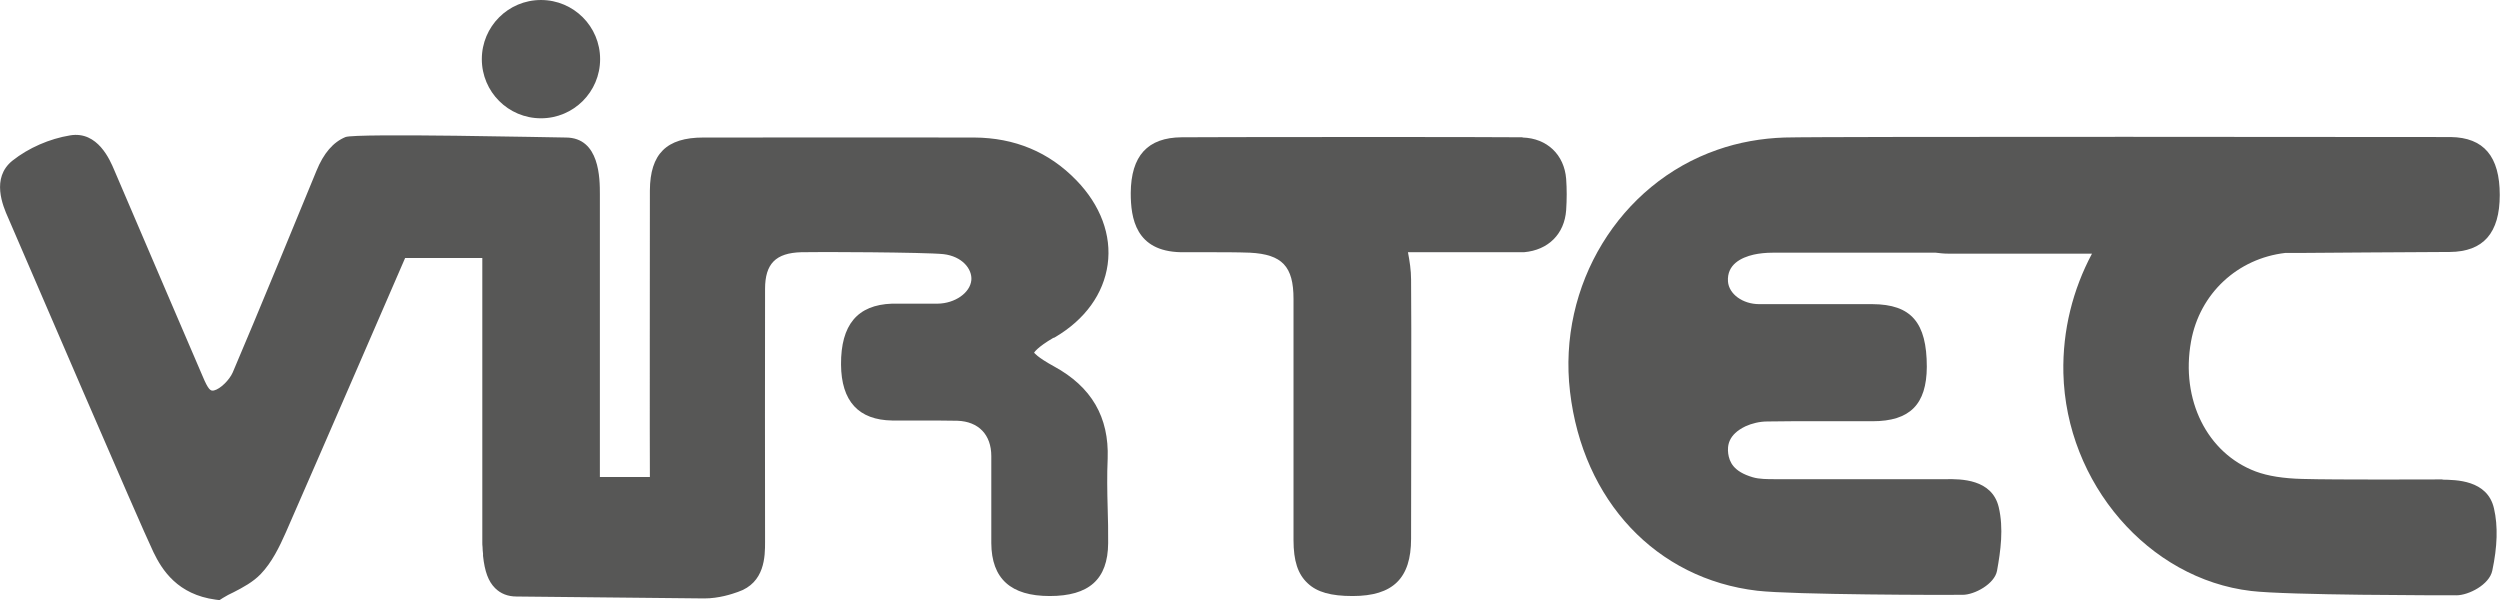
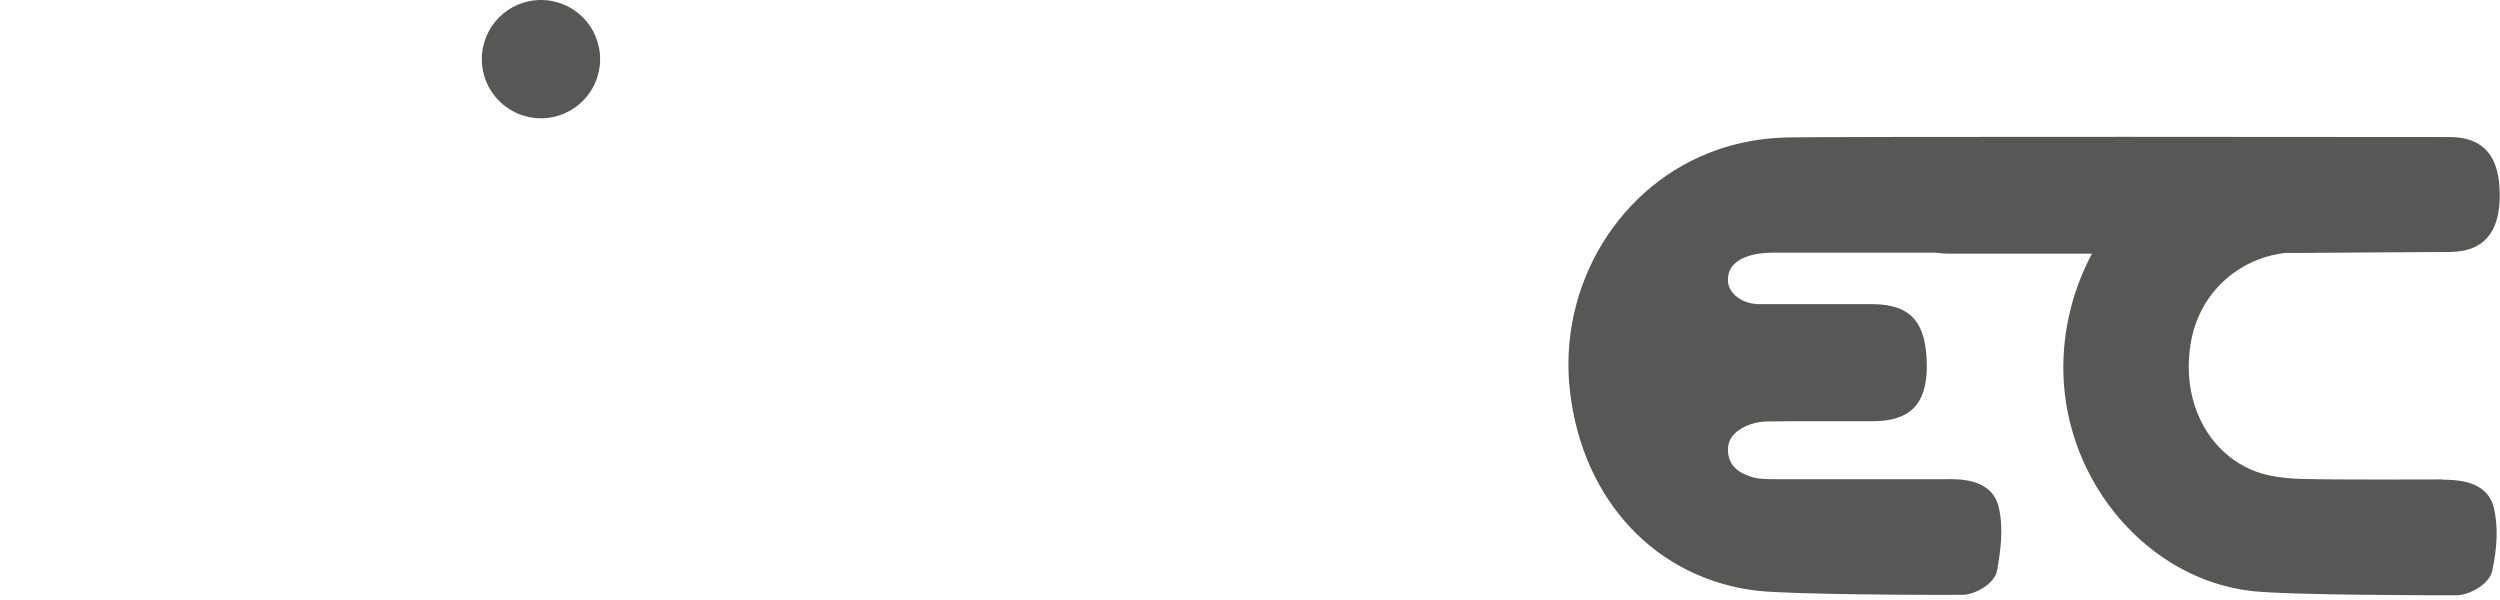
<svg xmlns="http://www.w3.org/2000/svg" id="Layer_2" viewBox="0 0 103.98 24.96">
  <defs>
    <style>.cls-1{fill:#575756;}</style>
  </defs>
  <g id="Capa_1">
-     <path class="cls-1" d="M43.82,14.06l.07-.04c1.24-.73,2.01-1.8,2.18-3.02.17-1.22-.3-2.47-1.3-3.5-1.14-1.18-2.57-1.77-4.25-1.78-3.13-.01-7.04,0-10.31,0h-.96c-1.53,0-2.21.68-2.22,2.2,0,1.71-.01,11.01,0,11.92-.08,0-.16,0-.24,0h-1.19s-.65,0-.65,0c0-3.76,0-7.51,0-11.27,0-.17,0-.34,0-.49,0-.64,0-2.36-1.42-2.36-.37,0-8.74-.19-9.16-.02-.51.21-.91.67-1.21,1.41-.32.78-2.62,6.38-3.48,8.38-.14.32-.52.69-.78.75-.14.03-.23-.01-.48-.61,0,0-2.84-6.61-3.67-8.56-.17-.4-.68-1.63-1.83-1.44-.86.14-1.73.52-2.4,1.05-.9.72-.4,1.89-.18,2.38.81,1.87,5.49,12.76,6.04,13.9.36.75,1.01,1.77,2.59,1.98l.16.02.14-.09c.14-.09.3-.17.45-.24.39-.2.8-.42,1.12-.75.47-.49.78-1.13,1.05-1.74,1.49-3.4,4.96-11.41,4.96-11.41.91,0,1.83,0,2.74,0,.16,0,.31,0,.47,0,0,.79,0,9.72,0,11.27,0,.05,0,.1,0,.14,0,.04,0,.08,0,.12v.3c0,.07,0,.12.01.19,0,.1.01.19.02.28,0,.03,0,.06,0,.09.07.65.22,1.06.5,1.34.23.23.53.35.89.35.25,0,7.61.08,7.81.08.61,0,1.15-.18,1.4-.27,1.13-.38,1.13-1.49,1.13-2.08-.01-3.51,0-7.01,0-10.52,0-1.05.44-1.5,1.51-1.53.56-.02,5.15,0,5.91.08.78.09,1.2.62,1.16,1.08-.05.53-.68.97-1.4.98-.28,0-.56,0-.83,0-.36,0-.72,0-1.07,0-1.44.05-2.13.88-2.12,2.53.01,1.53.73,2.31,2.13,2.33.38,0,.76,0,1.14,0,.52,0,1.05,0,1.57.01.88.03,1.41.58,1.41,1.47,0,.49,0,2.9,0,3.62.01,1.48.81,2.2,2.43,2.2s2.42-.68,2.43-2.2c0-.49,0-.97-.02-1.46-.02-.68-.03-1.38,0-2.06.06-1.72-.67-2.98-2.23-3.83-.73-.4-.82-.57-.83-.57h0s.1-.21.82-.63Z" />
    <path class="cls-1" d="M101.61,19.94c-.54,0-4.44.02-5.85-.02-.79-.02-1.43-.12-1.94-.31-2.02-.76-3.13-2.98-2.69-5.41.36-2,1.94-3.45,3.92-3.68.24,0,.47,0,.71,0,.19,0,5.14-.04,6.13-.04,1.4-.01,2.08-.79,2.08-2.37,0-1.6-.66-2.39-2.04-2.41-.88,0-25.95-.03-27.71.02-.95.03-1.91.2-2.79.51-4.07,1.41-6.65,5.64-6.13,10.06.53,4.54,3.59,7.79,7.79,8.28,1.47.17,7.86.18,8.54.17.49,0,1.33-.45,1.43-1,.15-.82.28-1.77.07-2.65-.28-1.17-1.58-1.17-2.19-1.16-2.34,0-4.68,0-7.02,0h-.08c-.33,0-.67,0-.94-.08-.82-.24-.97-.65-1.02-.98-.04-.32-.01-.79.72-1.14.26-.12.59-.2.91-.2.95-.02,3.87-.01,4.37-.01,1.56,0,2.25-.7,2.26-2.26,0-1.85-.65-2.6-2.26-2.61-.69,0-3.82,0-4.71,0-.69,0-1.26-.42-1.3-.94-.05-.71.55-1,1.07-1.12.23-.05.49-.08.8-.08.85,0,1.69,0,2.54,0h1.09s.9,0,.9,0c.75,0,1.49,0,2.24,0,.16.02.33.04.52.04,1.99,0,3.99,0,5.98,0-.79,1.48-1.23,3.18-1.19,4.97.11,4.58,3.54,8.56,7.81,9.06,1.5.18,7.89.18,8.54.18.5,0,1.37-.44,1.49-1.03.21-.99.24-1.85.07-2.58-.27-1.2-1.6-1.19-2.16-1.2Z" />
-     <path class="cls-1" d="M63.32,5.71c-1.03-.02-13.75-.01-14.17,0-1.42.01-2.11.77-2.12,2.32,0,1.04.2,2.42,2.08,2.46.39,0,.78,0,1.17,0,.56,0,1.15,0,1.71.02,1.34.07,1.81.57,1.81,1.92,0,0,0,8.17,0,10.03,0,.87.18,1.42.59,1.8.39.37.97.53,1.86.53h.01c1.68,0,2.43-.74,2.43-2.38,0-1.26.02-9.54,0-10.78,0-.39-.06-.77-.13-1.14.59,0,4.62,0,4.62,0,.07,0,.14,0,.21,0,1.01-.09,1.68-.76,1.75-1.75.03-.45.03-.88,0-1.3-.08-1.01-.8-1.69-1.81-1.72Z" />
    <path class="cls-1" d="M22.5,4.92c1.36,0,2.46-1.1,2.46-2.46s-1.1-2.46-2.46-2.46-2.46,1.1-2.46,2.46,1.1,2.46,2.46,2.46Z" />
  </g>
</svg>